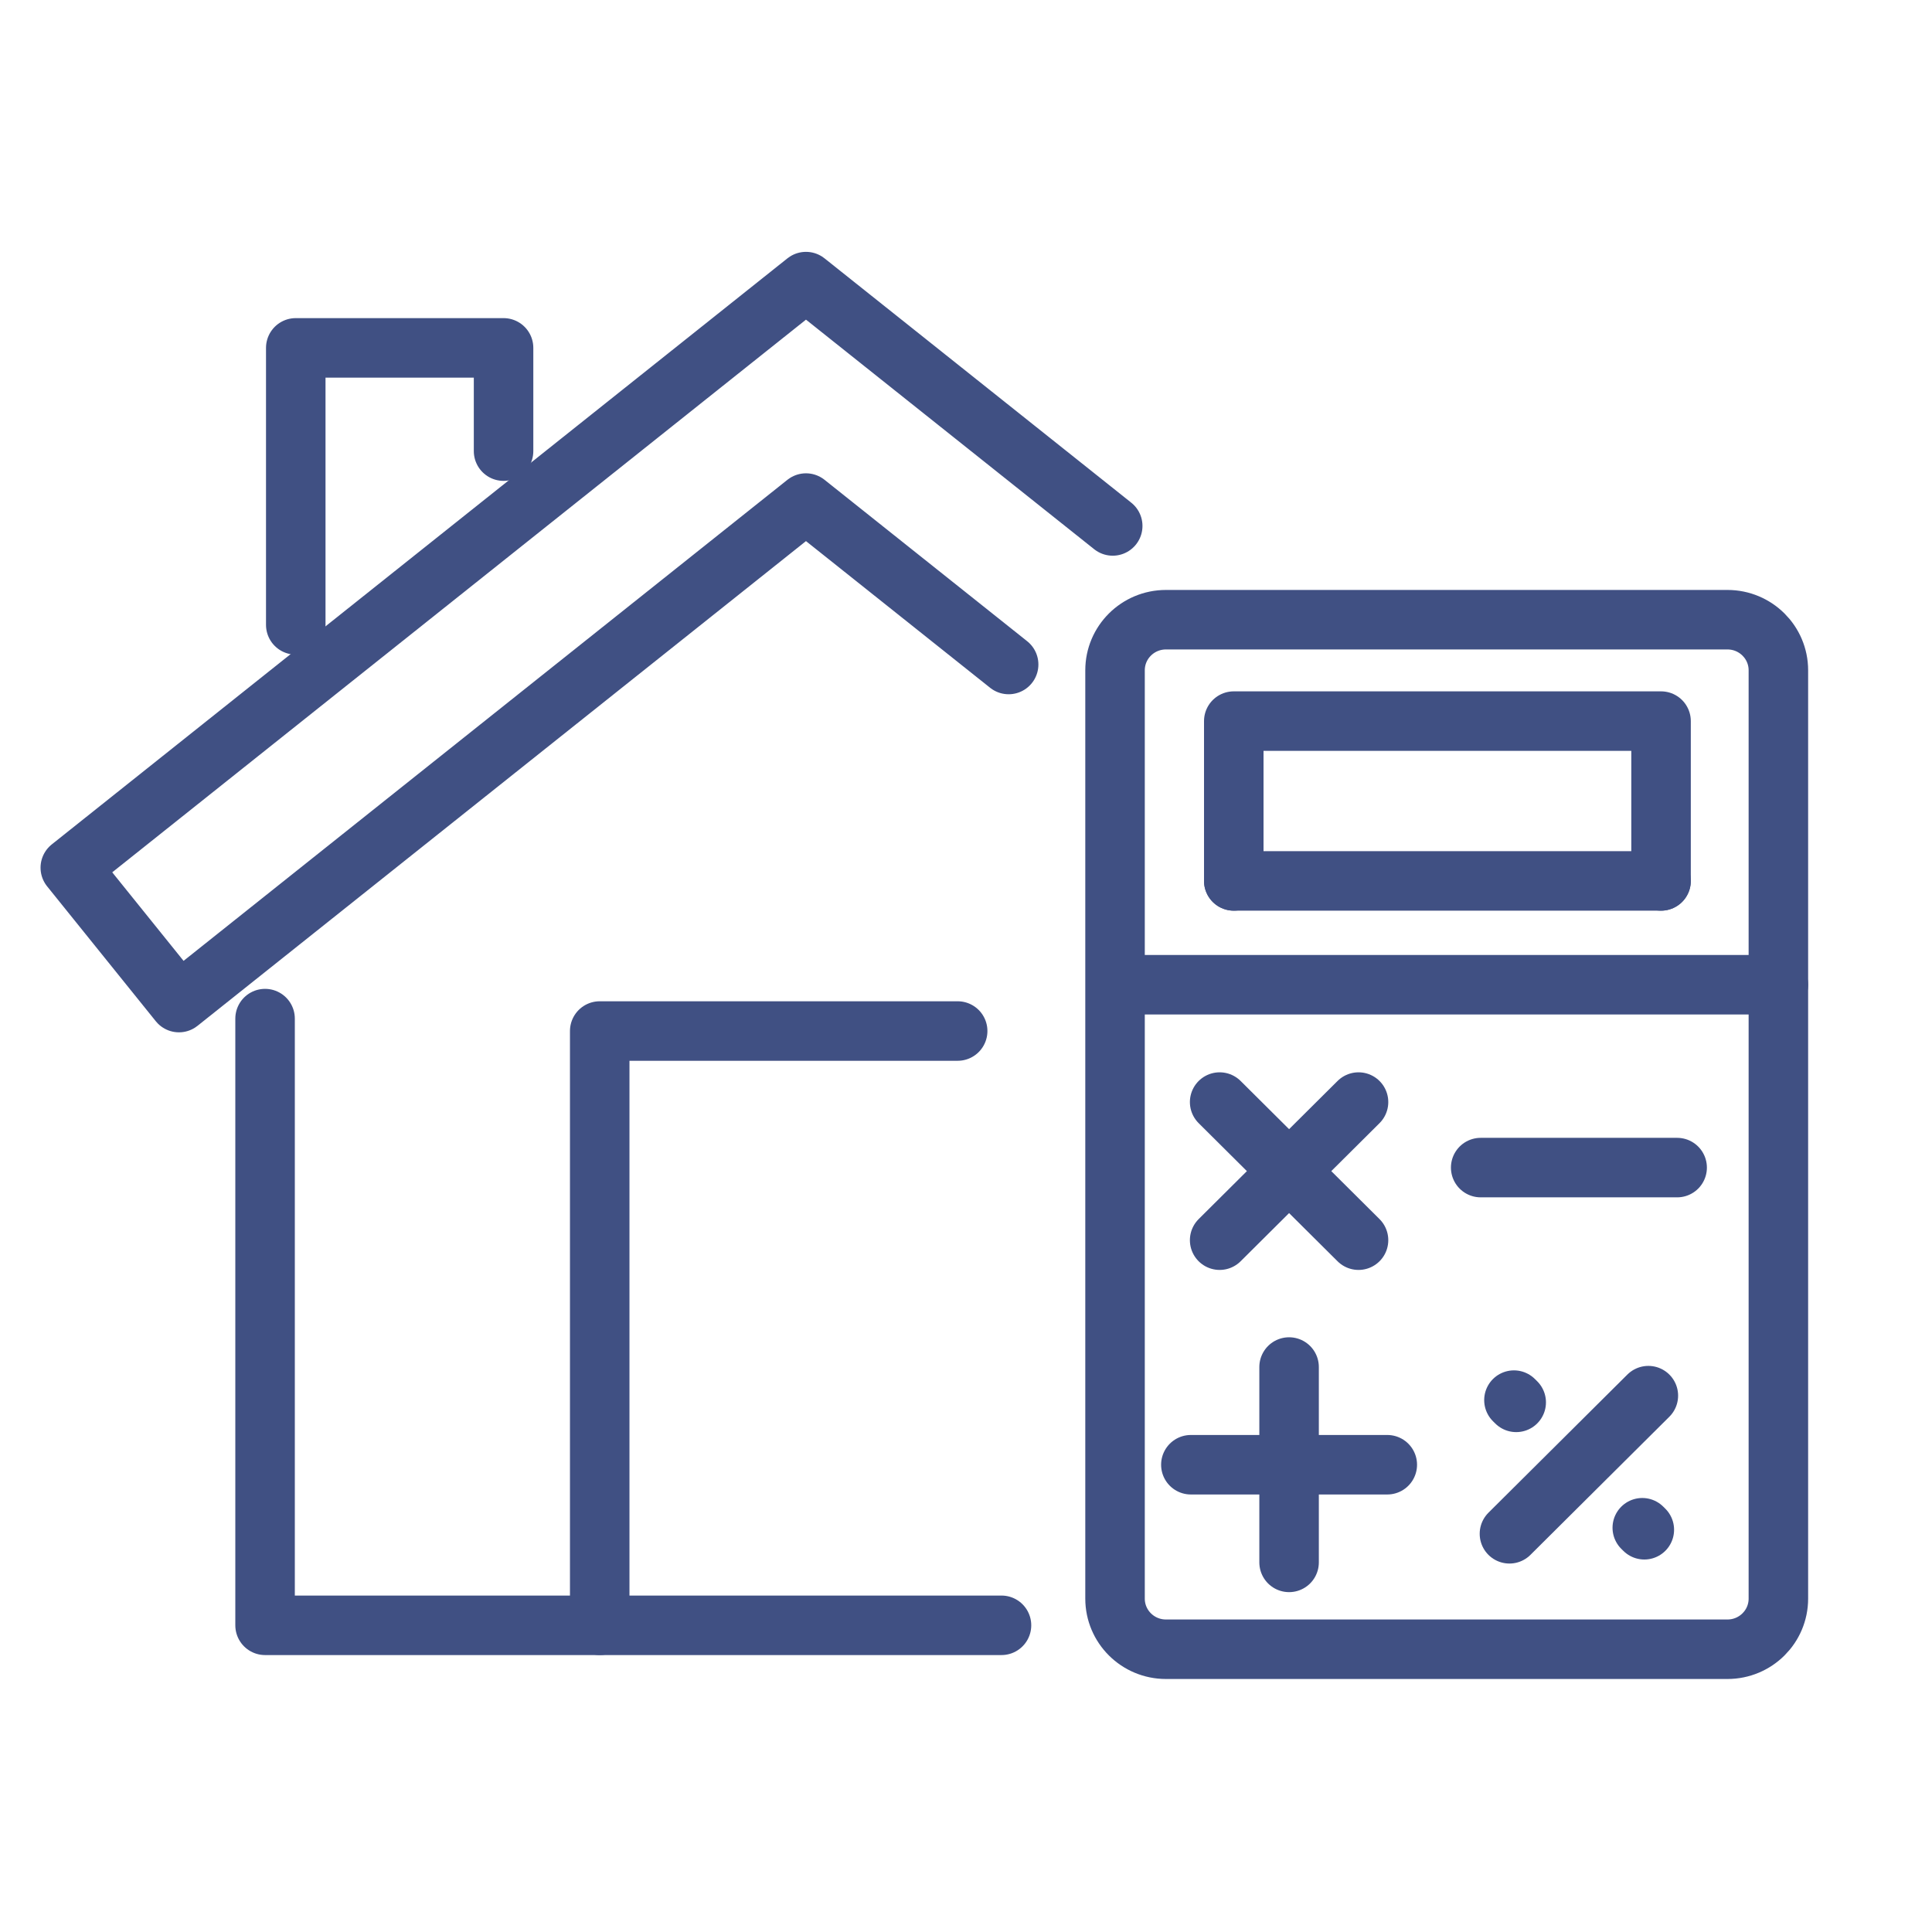
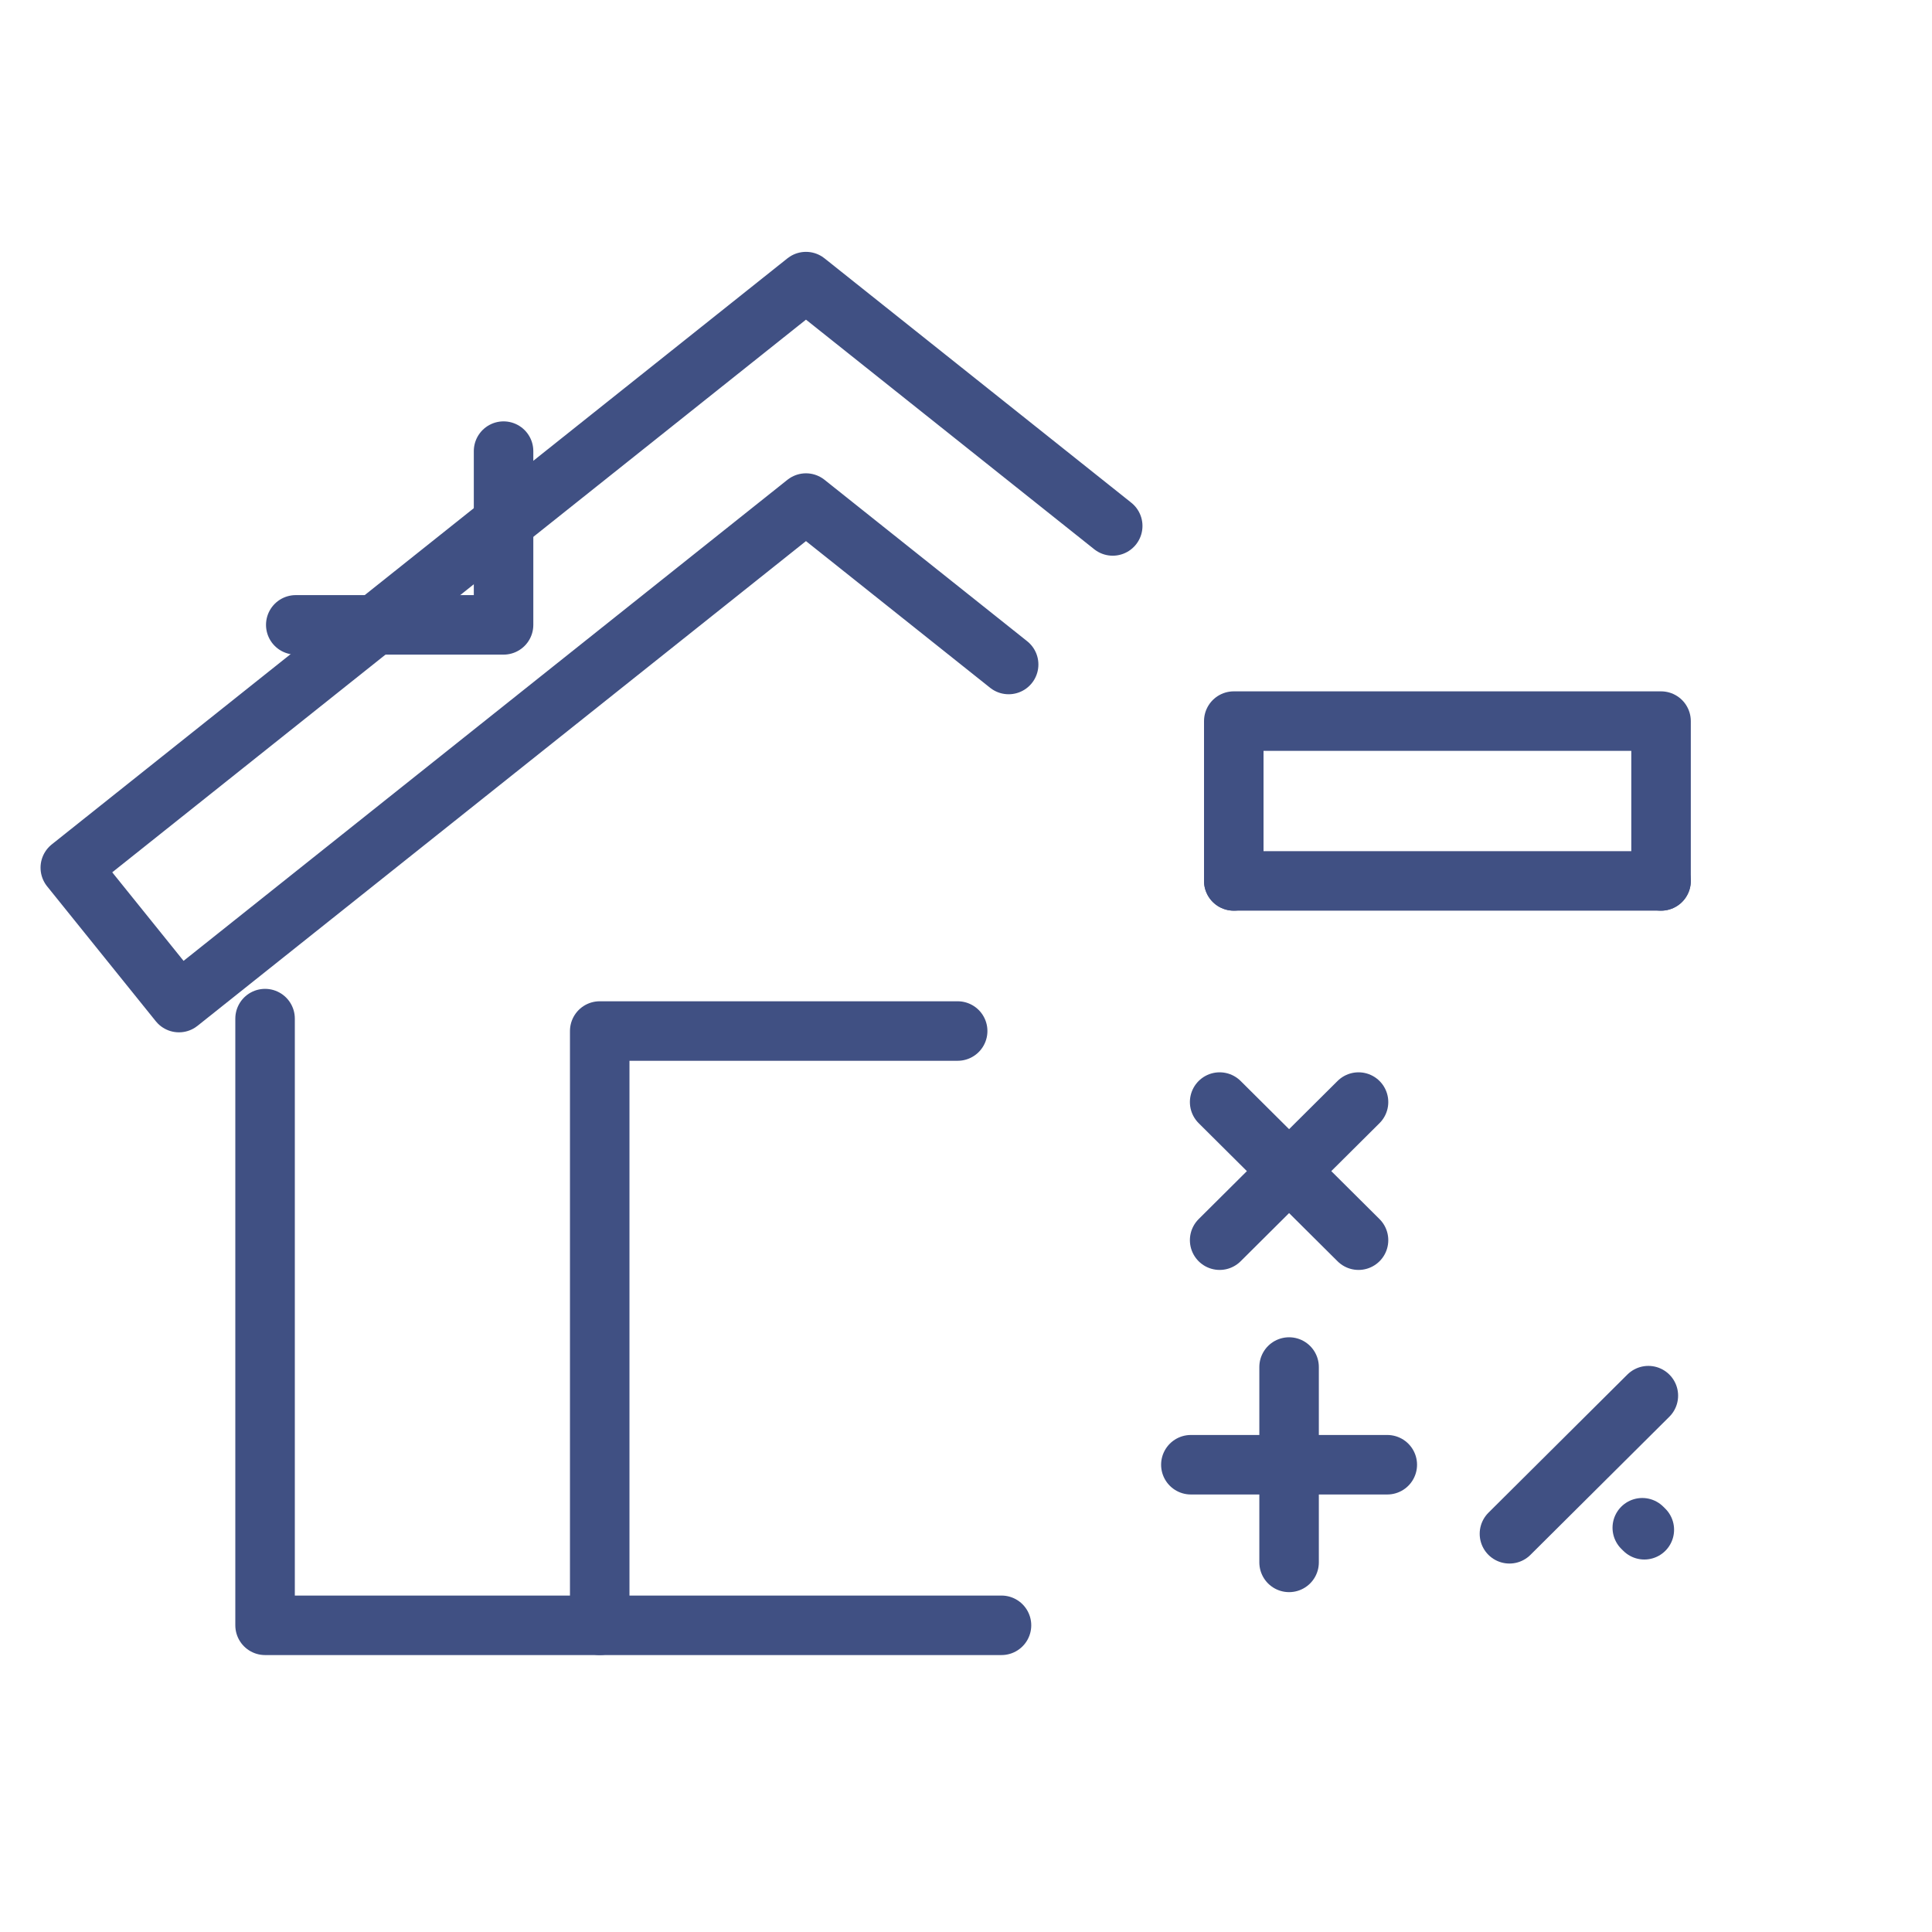
<svg xmlns="http://www.w3.org/2000/svg" width="70" height="70" viewBox="0 0 70 70" fill="none">
-   <path d="M62.59 22.453H42.244C41.225 22.453 40.4 23.274 40.4 24.286V57.921C40.4 58.934 41.225 59.755 42.244 59.755H62.59C63.608 59.755 64.434 58.934 64.434 57.921V24.286C64.434 23.274 63.608 22.453 62.59 22.453Z" stroke="#405083" stroke-width="2.156" stroke-linecap="round" stroke-linejoin="round" />
  <path d="M44.702 31.917V26.127H60.183V31.917" stroke="#405083" stroke-width="2.156" stroke-linecap="round" stroke-linejoin="round" />
  <path d="M44.702 31.917H60.183" stroke="#405083" stroke-width="2.156" stroke-linecap="round" stroke-linejoin="round" />
  <path d="M49.222 39.93L44.19 44.934" stroke="#405083" stroke-width="2.156" stroke-linecap="round" stroke-linejoin="round" />
  <path d="M49.222 44.934L44.19 39.93" stroke="#405083" stroke-width="2.156" stroke-linecap="round" stroke-linejoin="round" />
-   <path d="M60.766 42.304H53.648" stroke="#405083" stroke-width="2.156" stroke-linecap="round" stroke-linejoin="round" />
  <path d="M54.69 55.572L59.723 50.567" stroke="#405083" stroke-width="2.156" stroke-linecap="round" stroke-linejoin="round" />
  <path d="M59.503 55.353L59.577 55.426" stroke="#405083" stroke-width="2.156" stroke-linecap="round" stroke-linejoin="round" />
-   <path d="M54.853 50.729L54.935 50.81" stroke="#405083" stroke-width="2.156" stroke-linecap="round" stroke-linejoin="round" />
  <path d="M50.264 53.07H43.147" stroke="#405083" stroke-width="2.156" stroke-linecap="round" stroke-linejoin="round" />
  <path d="M46.706 56.608V49.53" stroke="#405083" stroke-width="2.156" stroke-linecap="round" stroke-linejoin="round" />
-   <path d="M40.656 35.679H64.434" stroke="#405083" stroke-width="2.156" stroke-linecap="round" stroke-linejoin="round" />
  <path d="M36.286 58.888H9.604V36.906" stroke="#405083" stroke-width="2.156" stroke-linecap="round" stroke-linejoin="round" />
  <path d="M36.545 24.076L29.202 18.227L6.484 36.325L2.547 31.438L29.202 10.203L40.316 19.056" stroke="#405083" stroke-width="2.156" stroke-linecap="round" stroke-linejoin="round" />
-   <path d="M10.716 22.64V12.604H18.245V16.345" stroke="#405083" stroke-width="2.156" stroke-linecap="round" stroke-linejoin="round" />
+   <path d="M10.716 22.64H18.245V16.345" stroke="#405083" stroke-width="2.156" stroke-linecap="round" stroke-linejoin="round" />
  <path d="M21.729 58.888V37.356H34.698" stroke="#405083" stroke-width="2.156" stroke-linecap="round" stroke-linejoin="round" />
</svg>